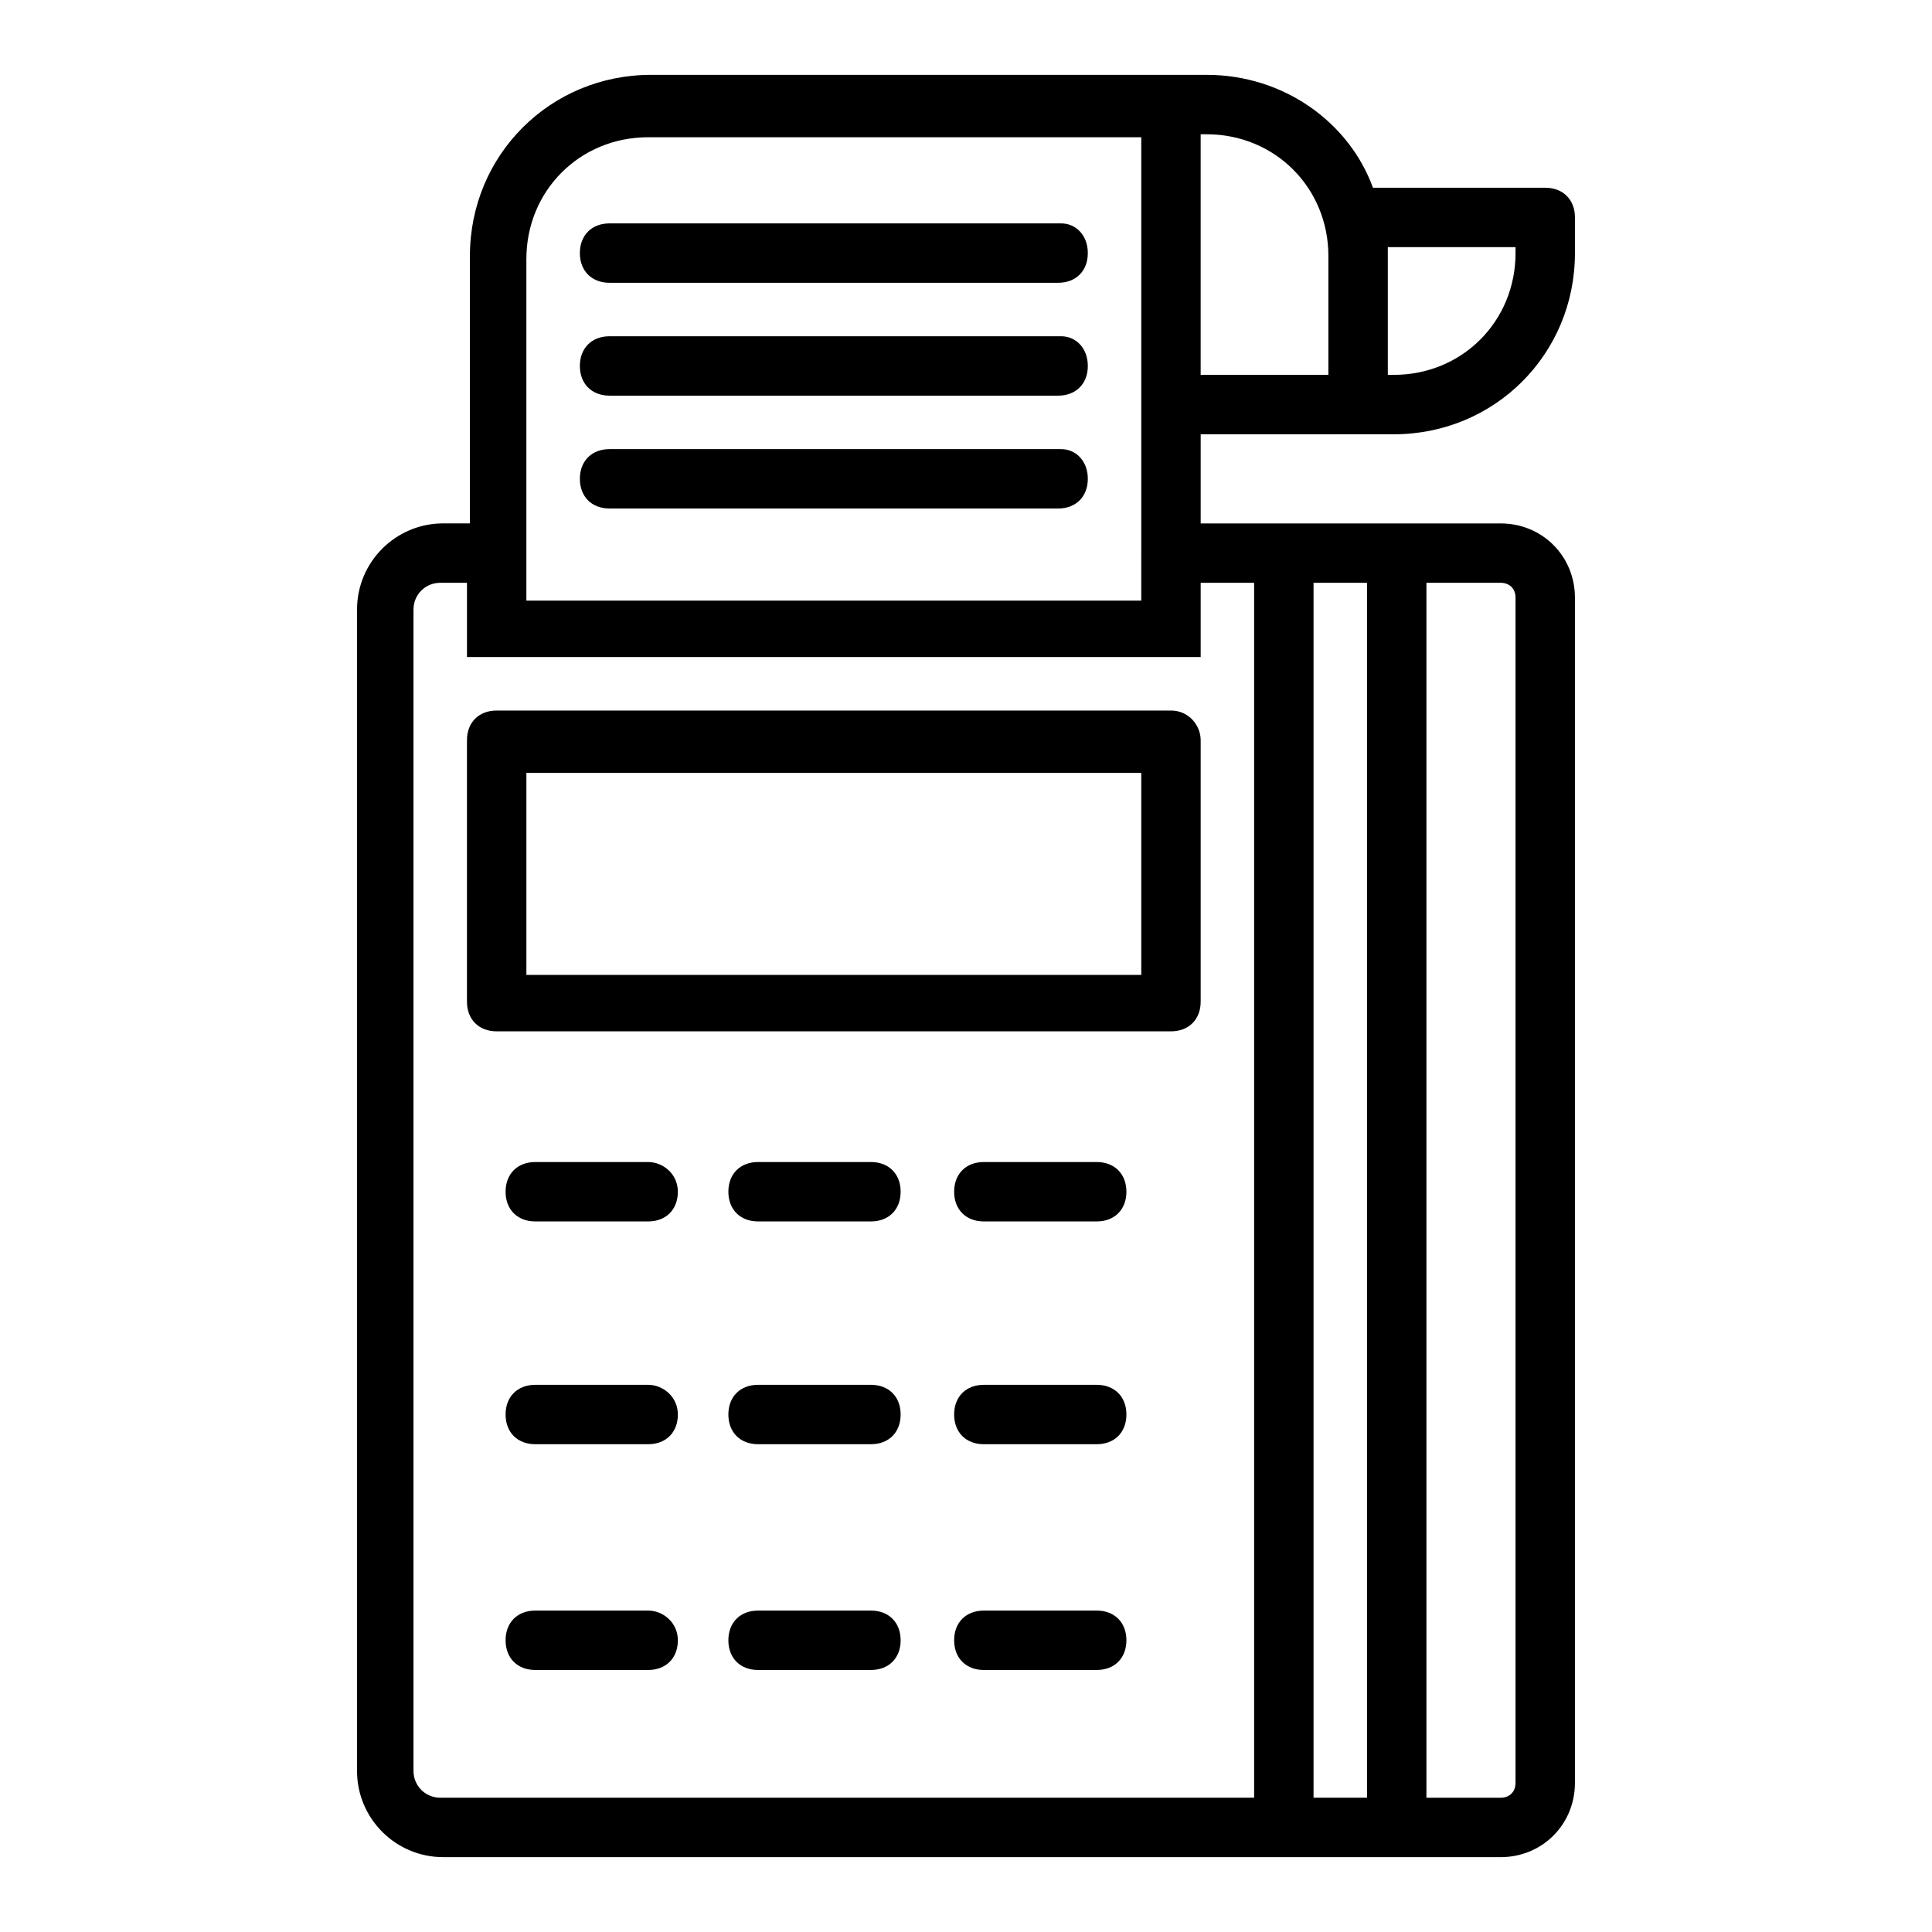
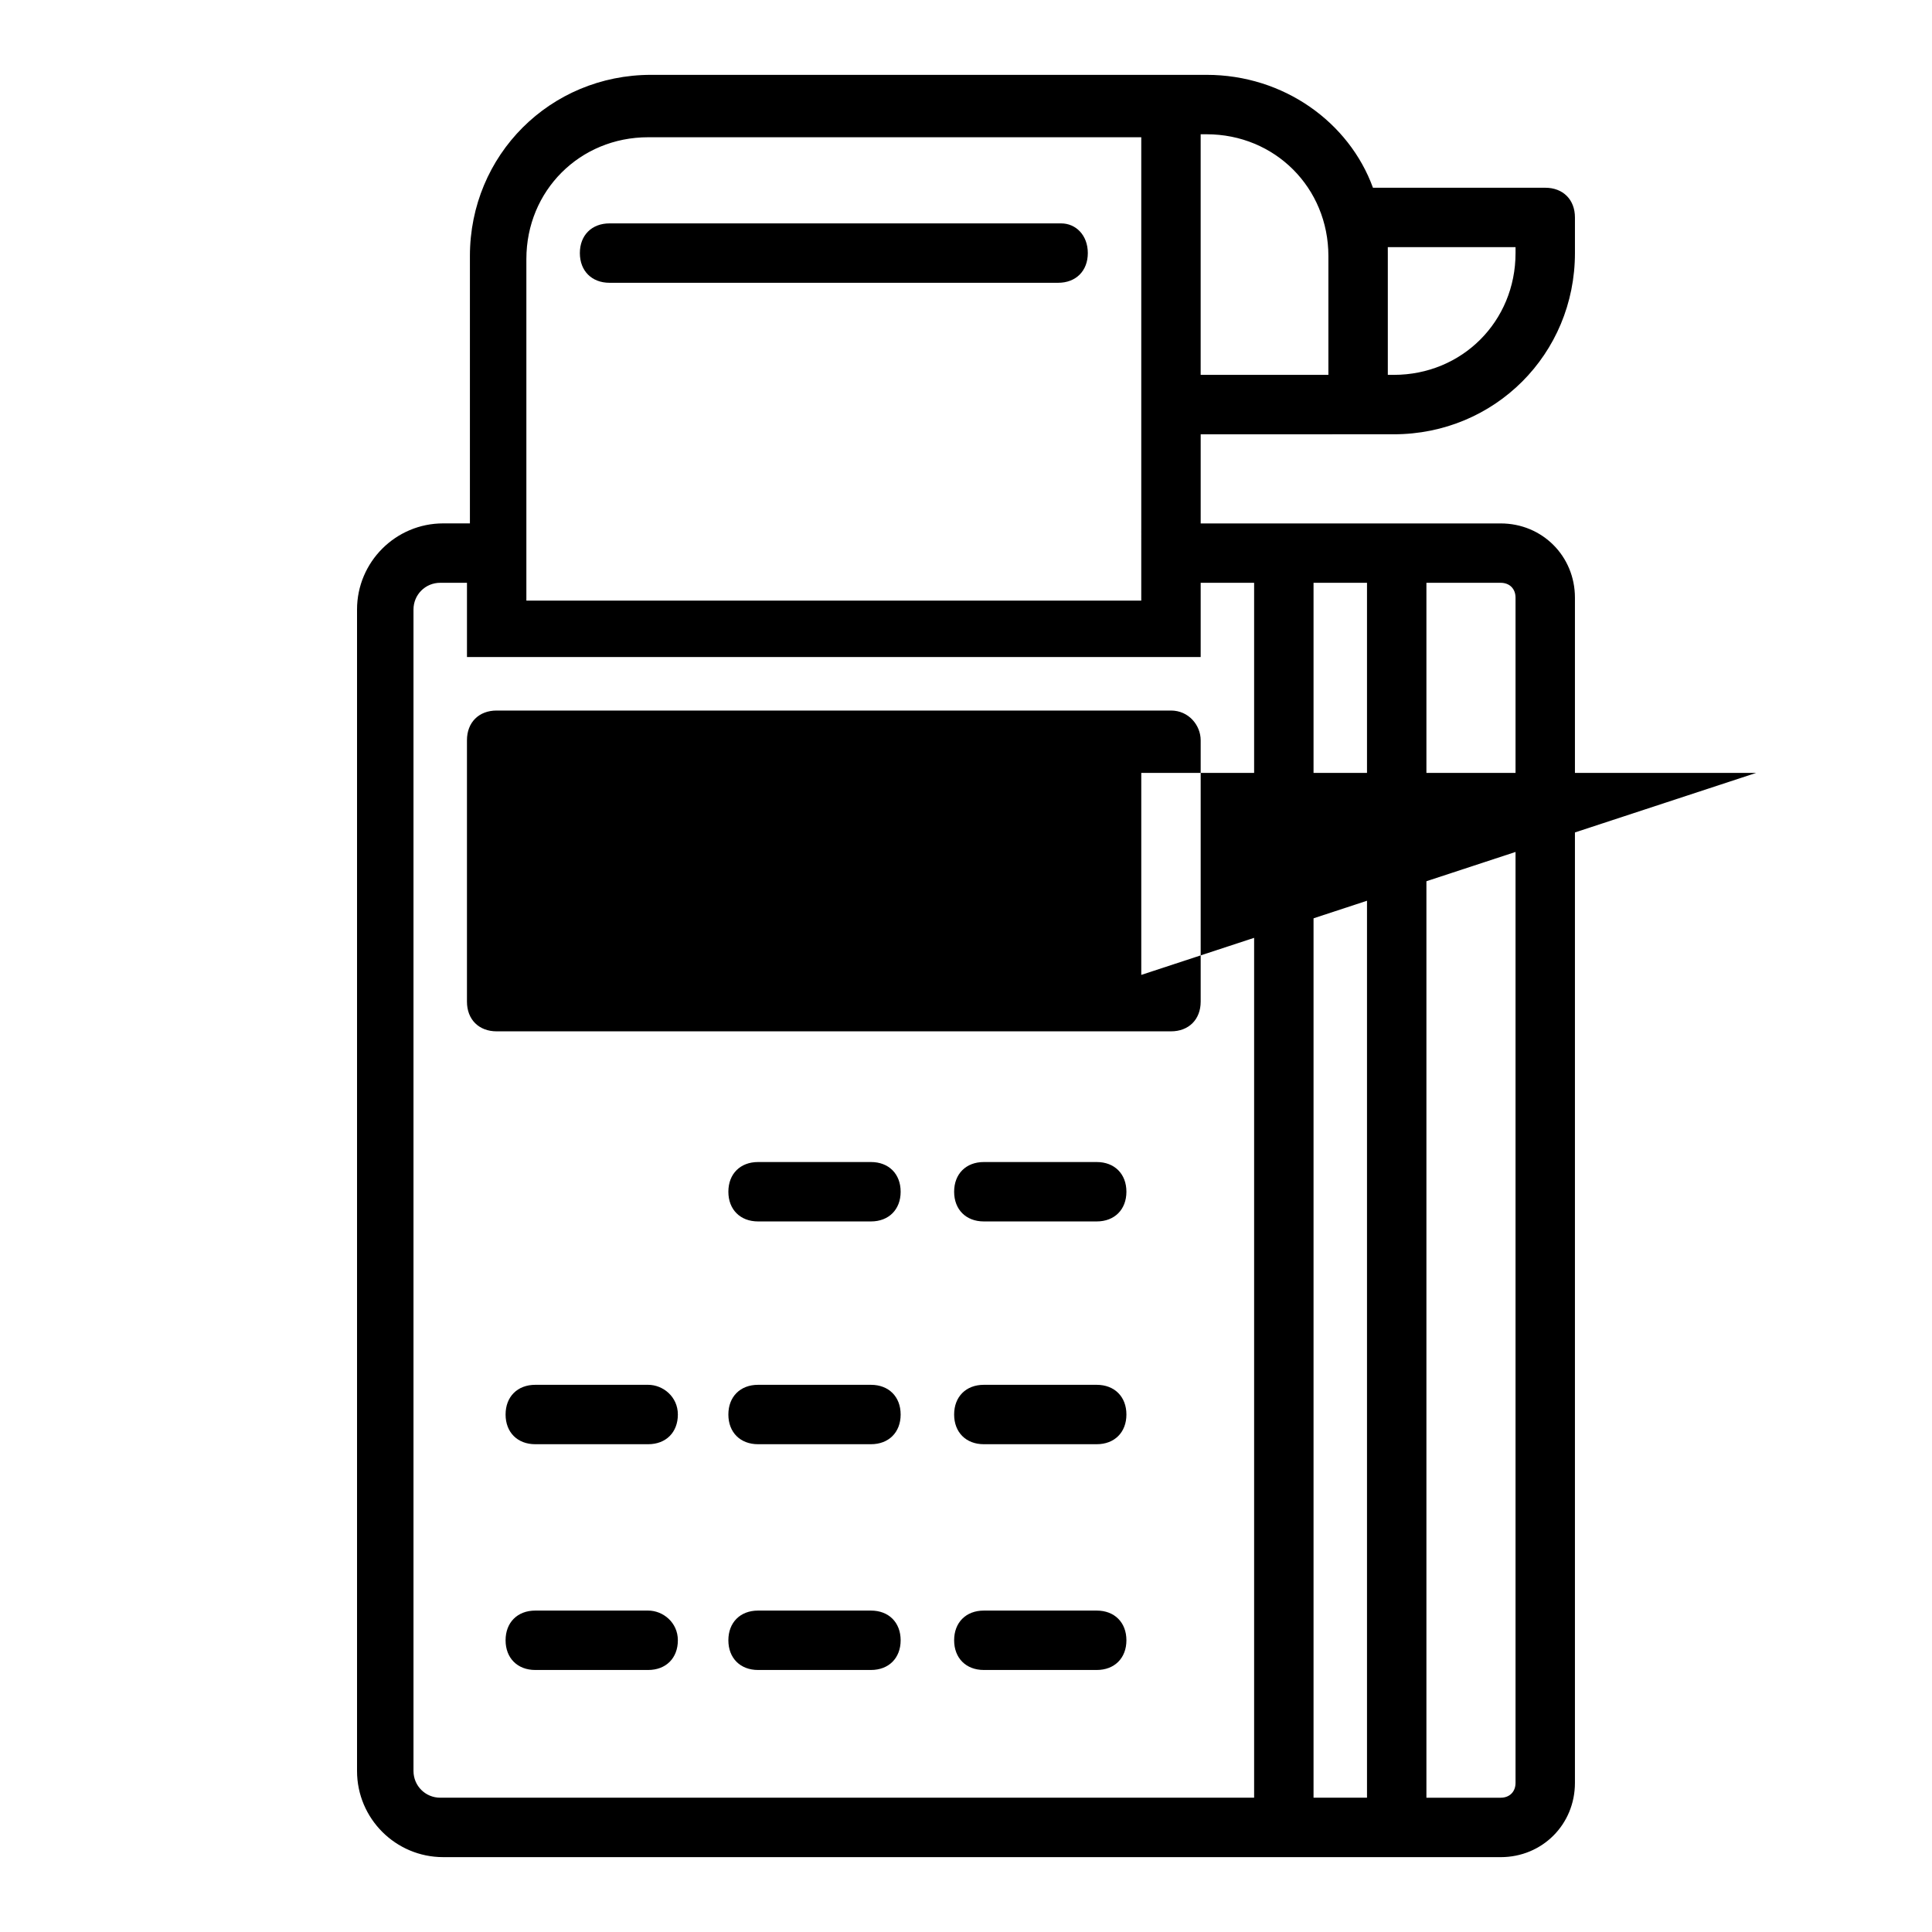
<svg xmlns="http://www.w3.org/2000/svg" fill="#000000" width="800px" height="800px" version="1.1" viewBox="144 144 512 512">
  <g>
-     <path d="m454.32 332.3h-178.7c-4.723 0-7.871 3.148-7.871 7.871v69.273c0 4.723 3.148 7.871 7.871 7.871h178.7c4.723 0 7.871-3.148 7.871-7.871v-69.273c0-3.938-3.148-7.871-7.871-7.871zm-7.871 70.059h-162.95v-53.531h162.95z" />
+     <path d="m454.32 332.3h-178.7c-4.723 0-7.871 3.148-7.871 7.871v69.273c0 4.723 3.148 7.871 7.871 7.871h178.7c4.723 0 7.871-3.148 7.871-7.871v-69.273c0-3.938-3.148-7.871-7.871-7.871zm-7.871 70.059v-53.531h162.95z" />
    <path d="m503.91 259.09h9.445c26.766 0 48.02-21.254 48.02-48.02v-9.445c0-4.723-3.148-7.871-7.871-7.871h-45.656c-6.301-17.32-23.617-29.918-44.086-29.918h-147.21c-26.766 0-48.02 21.254-48.02 48.02v70.848h-7.086c-12.594 0-22.828 10.234-22.828 22.828v307.8c0 12.594 10.234 22.828 22.828 22.828h261.35l18.898 0.004c11.02 0 19.68-8.66 19.68-19.68v-314.09c0-11.02-8.66-19.68-19.68-19.68h-79.5v-23.617zm18.105 39.359h19.68c2.363 0 3.938 1.574 3.938 3.938v314.09c0 2.363-1.574 3.938-3.938 3.938h-19.68zm-29.914 0h14.168v321.96h-14.168zm19.68-88.953h33.852v1.574c0 18.105-14.168 32.273-32.273 32.273h-1.574v-31.488zm-15.742 2.359v31.488h-33.852v-63.762h1.574c18.105 0 32.277 14.168 32.277 32.273zm-19.684 86.594v321.96h-215.69c-3.938 0-7.086-3.148-7.086-7.086v-307.79c0-3.938 3.148-7.086 7.086-7.086h7.086v19.68h194.44v-19.68zm-29.91 4.723h-162.95v-90.527c0-18.105 14.168-32.273 32.273-32.273h130.68v103.12z" />
    <path d="m425.19 203.2h-119.65c-4.723 0-7.871 3.148-7.871 7.871 0 4.723 3.148 7.871 7.871 7.871h118.87c4.723 0 7.871-3.148 7.871-7.871 0-4.723-3.148-7.871-7.086-7.871z" />
-     <path d="m425.19 233.11h-119.65c-4.723 0-7.871 3.148-7.871 7.871s3.148 7.871 7.871 7.871h118.87c4.723 0 7.871-3.148 7.871-7.871s-3.148-7.871-7.086-7.871z" />
-     <path d="m425.19 263.02h-119.65c-4.723 0-7.871 3.148-7.871 7.871 0 4.723 3.148 7.871 7.871 7.871h118.87c4.723 0 7.871-3.148 7.871-7.871 0-4.719-3.148-7.871-7.086-7.871z" />
-     <path d="m315.77 451.95h-29.914c-4.723 0-7.871 3.148-7.871 7.871 0 4.723 3.148 7.871 7.871 7.871h29.914c4.723 0 7.871-3.148 7.871-7.871 0-4.723-3.938-7.871-7.871-7.871z" />
    <path d="m374.81 451.95h-29.914c-4.723 0-7.871 3.148-7.871 7.871 0 4.723 3.148 7.871 7.871 7.871h29.914c4.723 0 7.871-3.148 7.871-7.871 0-4.723-3.148-7.871-7.871-7.871z" />
    <path d="m434.64 451.95h-29.914c-4.723 0-7.871 3.148-7.871 7.871 0 4.723 3.148 7.871 7.871 7.871h29.914c4.723 0 7.871-3.148 7.871-7.871 0-4.723-3.148-7.871-7.871-7.871z" />
    <path d="m315.77 510.99h-29.914c-4.723 0-7.871 3.148-7.871 7.871 0 4.723 3.148 7.871 7.871 7.871h29.914c4.723 0 7.871-3.148 7.871-7.871 0-4.719-3.938-7.871-7.871-7.871z" />
    <path d="m374.81 510.99h-29.914c-4.723 0-7.871 3.148-7.871 7.871 0 4.723 3.148 7.871 7.871 7.871h29.914c4.723 0 7.871-3.148 7.871-7.871 0-4.719-3.148-7.871-7.871-7.871z" />
    <path d="m434.64 510.99h-29.914c-4.723 0-7.871 3.148-7.871 7.871 0 4.723 3.148 7.871 7.871 7.871h29.914c4.723 0 7.871-3.148 7.871-7.871 0-4.719-3.148-7.871-7.871-7.871z" />
    <path d="m315.77 570.82h-29.914c-4.723 0-7.871 3.148-7.871 7.871s3.148 7.871 7.871 7.871h29.914c4.723 0 7.871-3.148 7.871-7.871s-3.938-7.871-7.871-7.871z" />
    <path d="m374.81 570.82h-29.914c-4.723 0-7.871 3.148-7.871 7.871s3.148 7.871 7.871 7.871h29.914c4.723 0 7.871-3.148 7.871-7.871s-3.148-7.871-7.871-7.871z" />
    <path d="m434.64 570.82h-29.914c-4.723 0-7.871 3.148-7.871 7.871s3.148 7.871 7.871 7.871h29.914c4.723 0 7.871-3.148 7.871-7.871s-3.148-7.871-7.871-7.871z" />
  </g>
</svg>